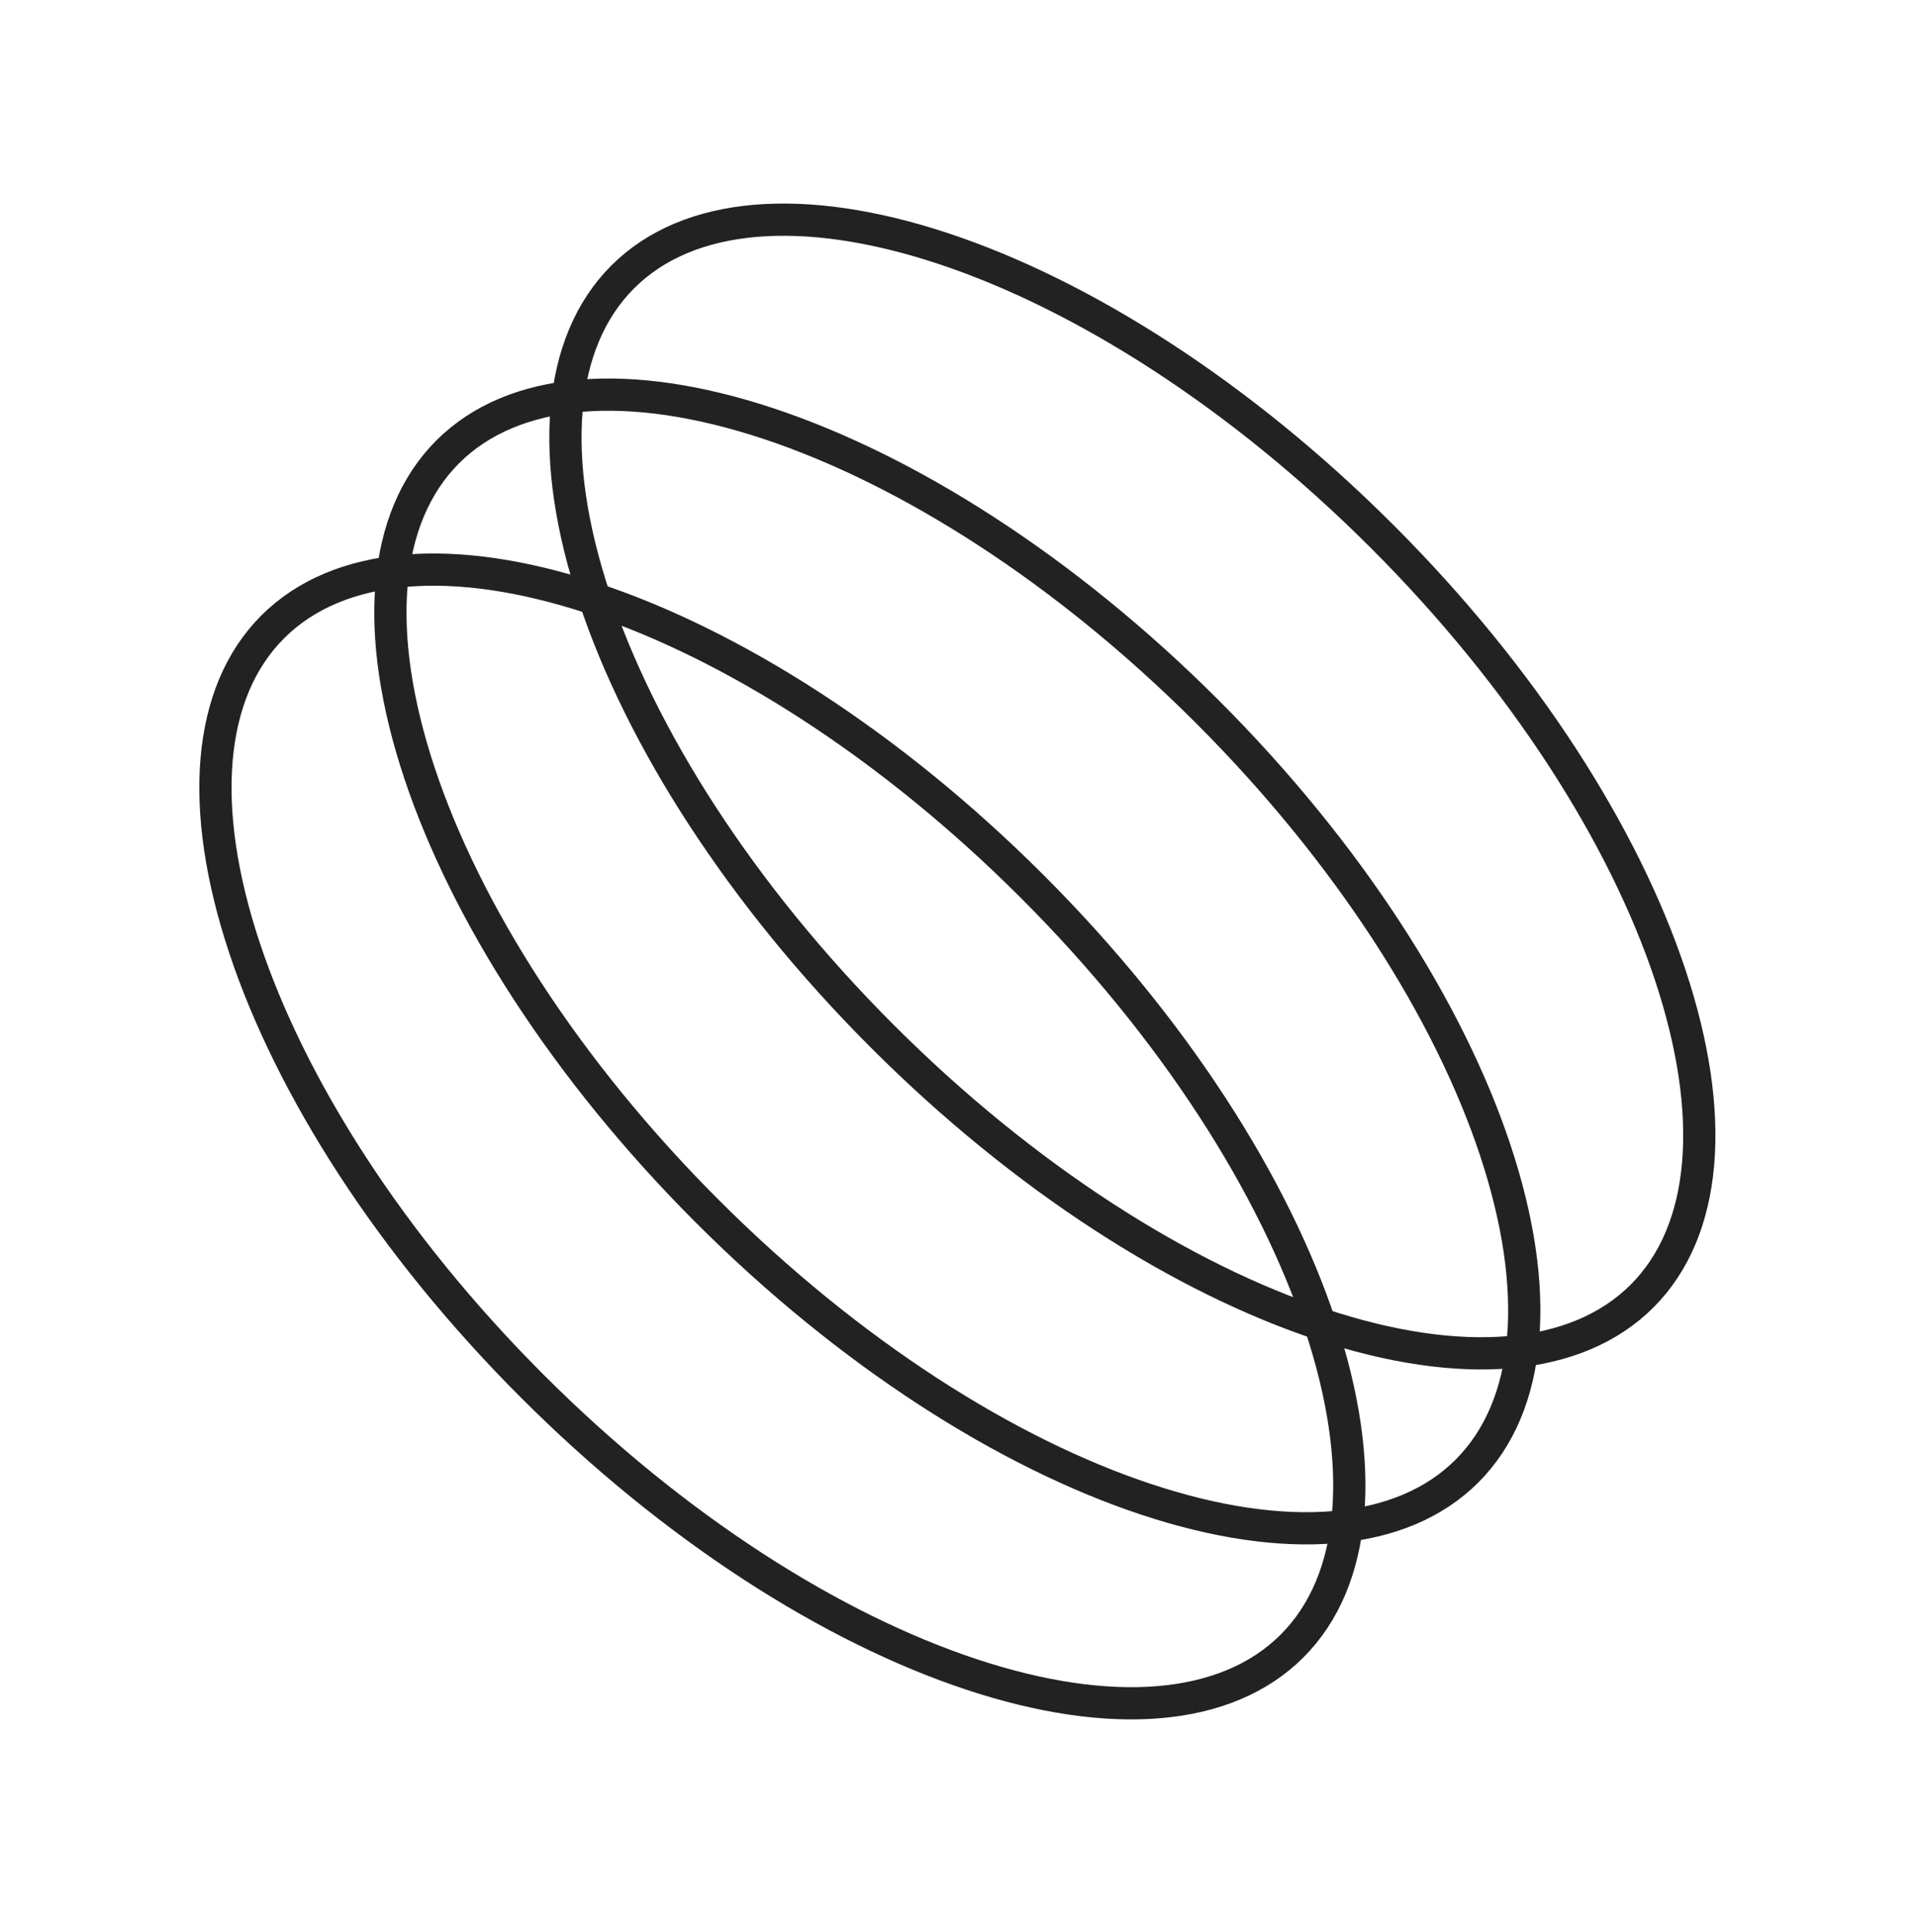
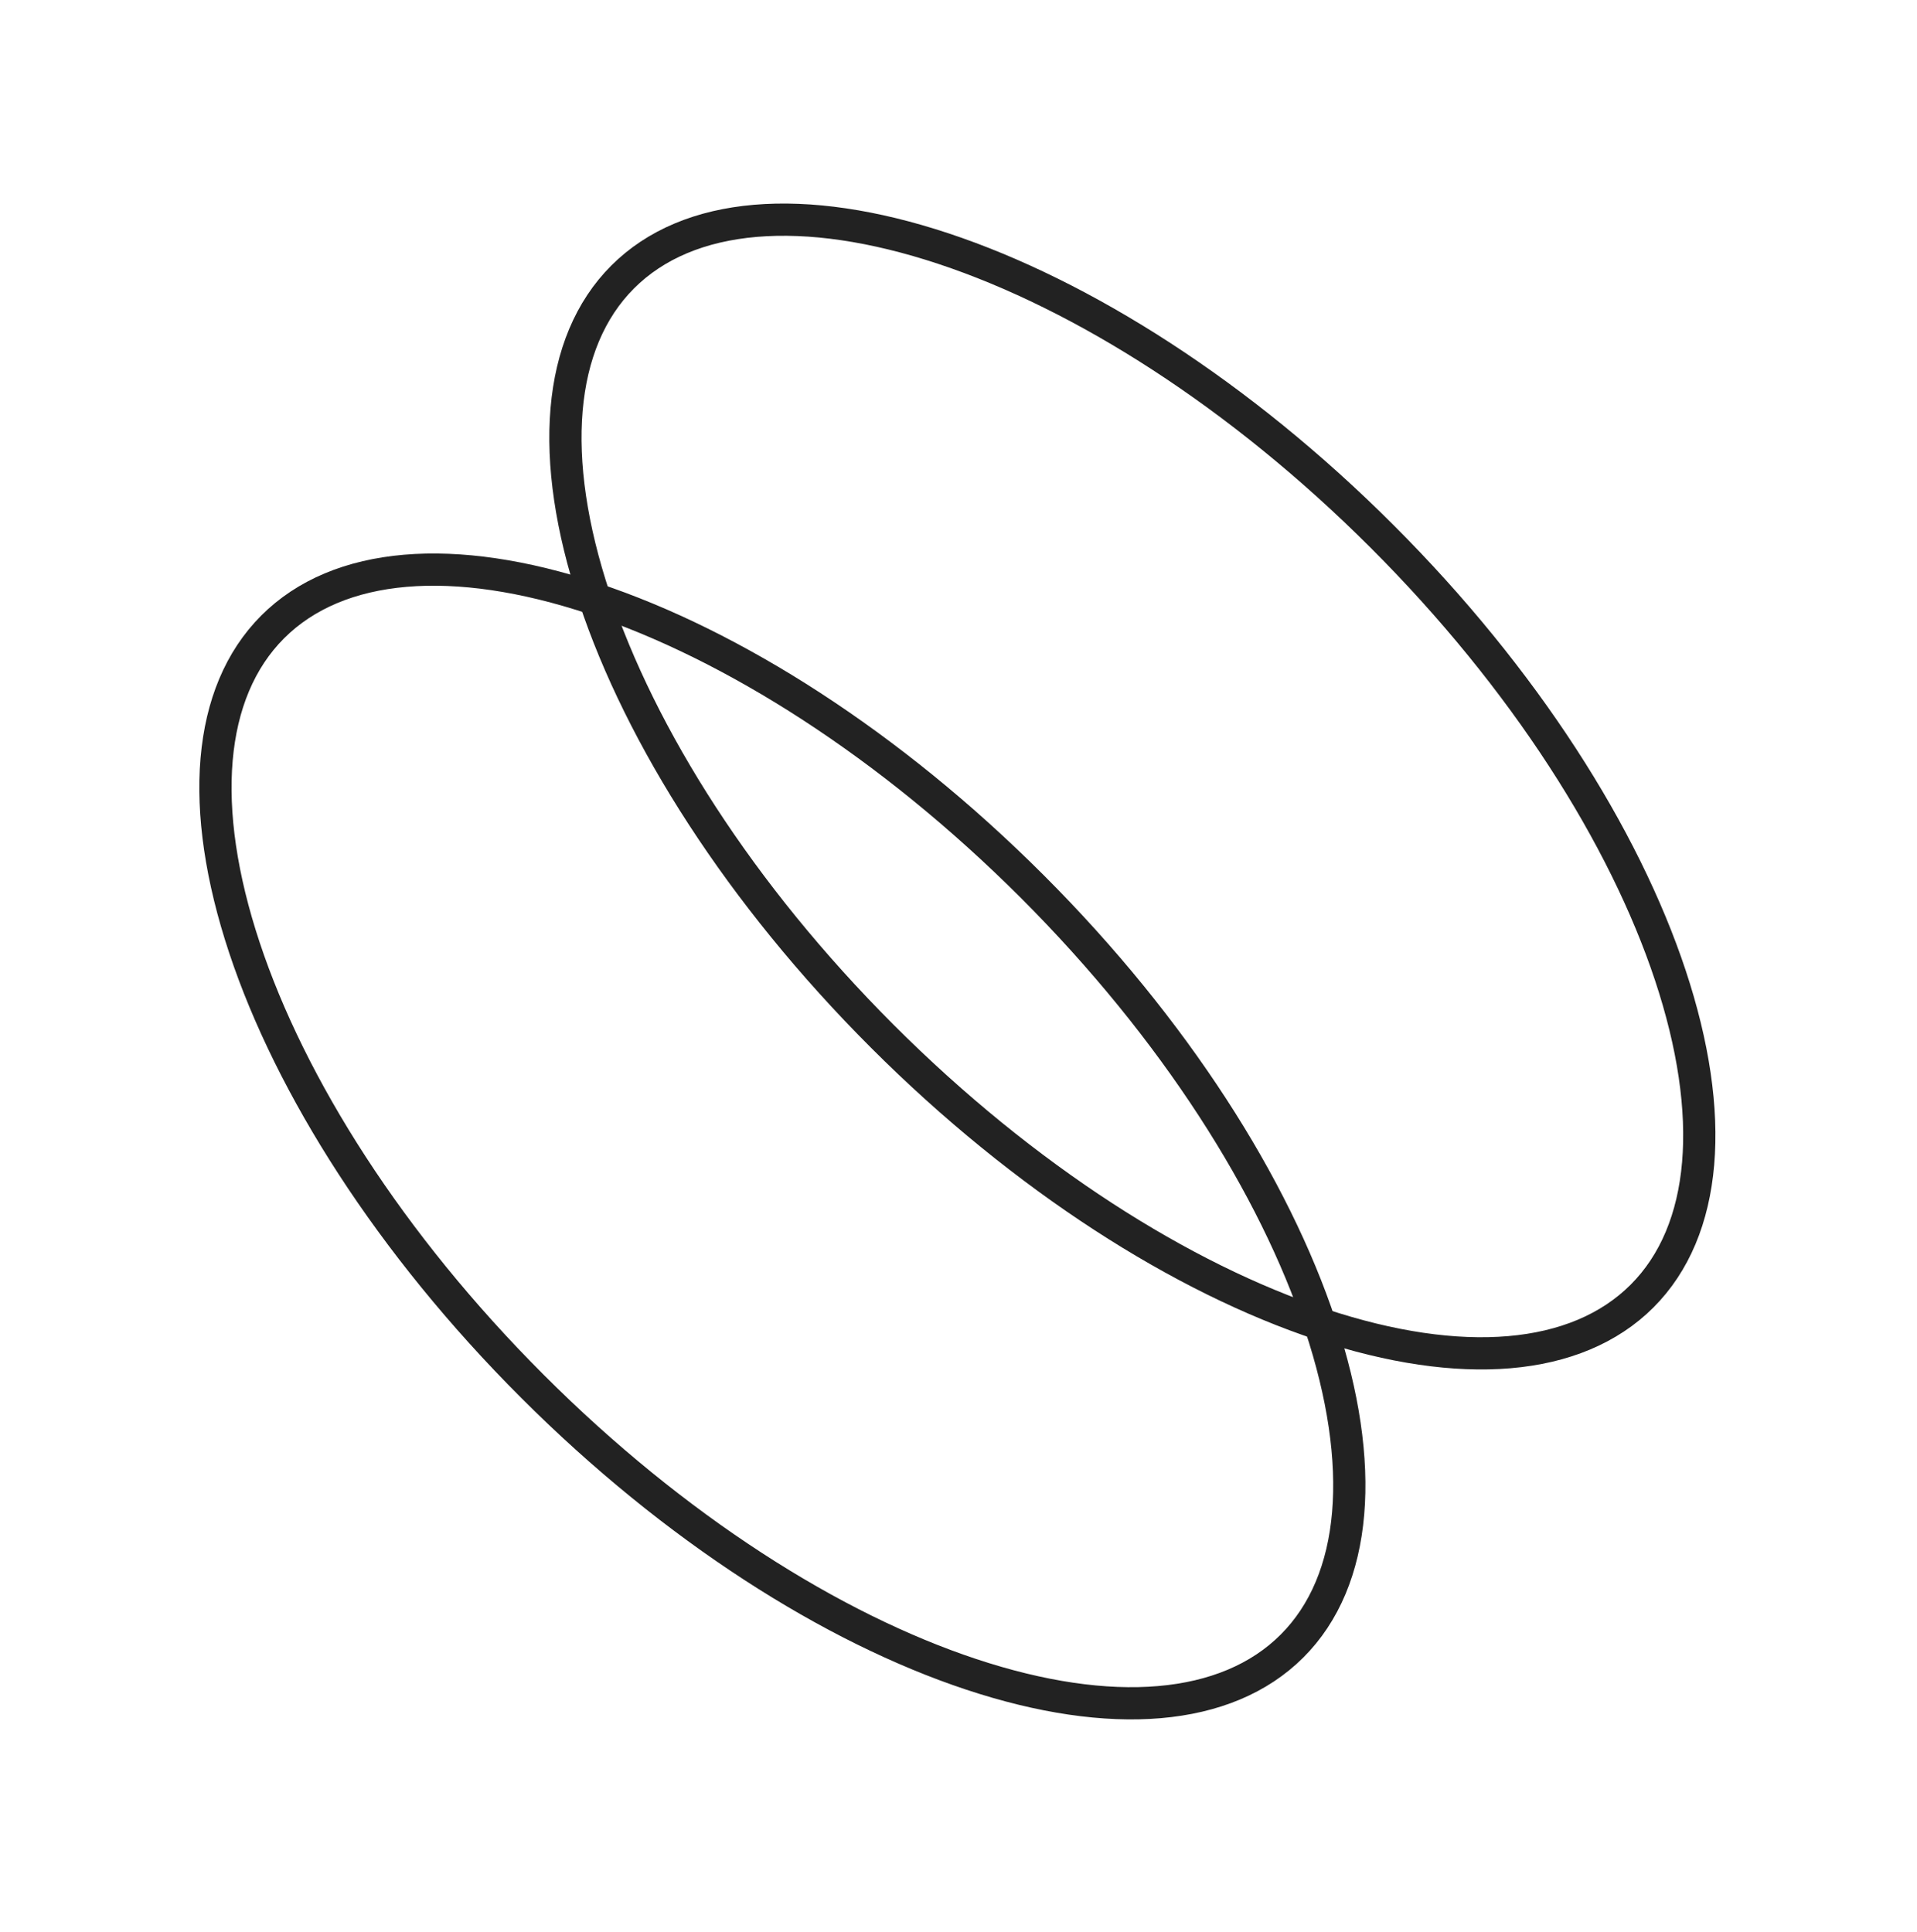
<svg xmlns="http://www.w3.org/2000/svg" width="128" height="129" viewBox="0 0 128 129" fill="none">
  <path d="M68.928 59.207C78.442 68.722 85.083 79.234 88.158 88.497C91.256 97.828 90.647 105.55 86.27 109.926C81.894 114.302 74.173 114.911 64.842 111.814C55.578 108.738 45.066 102.098 35.552 92.583C26.037 83.069 19.397 72.557 16.322 63.293C13.224 53.962 13.833 46.241 18.209 41.865C22.585 37.489 30.307 36.879 39.638 39.977C48.901 43.052 59.413 49.693 68.928 59.207Z" stroke="#222222" stroke-width="2.152" />
-   <path d="M80.609 47.522C90.124 57.036 96.764 67.548 99.84 76.812C102.937 86.143 102.328 93.864 97.952 98.24C93.576 102.616 85.854 103.226 76.523 100.128C67.26 97.053 56.748 90.412 47.234 80.898C37.719 71.383 31.079 60.871 28.003 51.608C24.906 42.277 25.515 34.555 29.891 30.179C34.267 25.803 41.989 25.194 51.32 28.291C60.583 31.367 71.095 38.007 80.609 47.522Z" stroke="#222222" stroke-width="2.152" />
  <path d="M92.297 35.837C101.812 45.352 108.452 55.864 111.527 65.127C114.625 74.458 114.016 82.18 109.64 86.556C105.263 90.932 97.542 91.541 88.211 88.443C78.948 85.368 68.436 78.728 58.921 69.213C49.407 59.699 42.766 49.187 39.691 39.923C36.593 30.592 37.202 22.871 41.578 18.495C45.955 14.118 53.676 13.509 63.007 16.607C72.271 19.682 82.782 26.323 92.297 35.837Z" stroke="#222222" stroke-width="2.152" />
</svg>